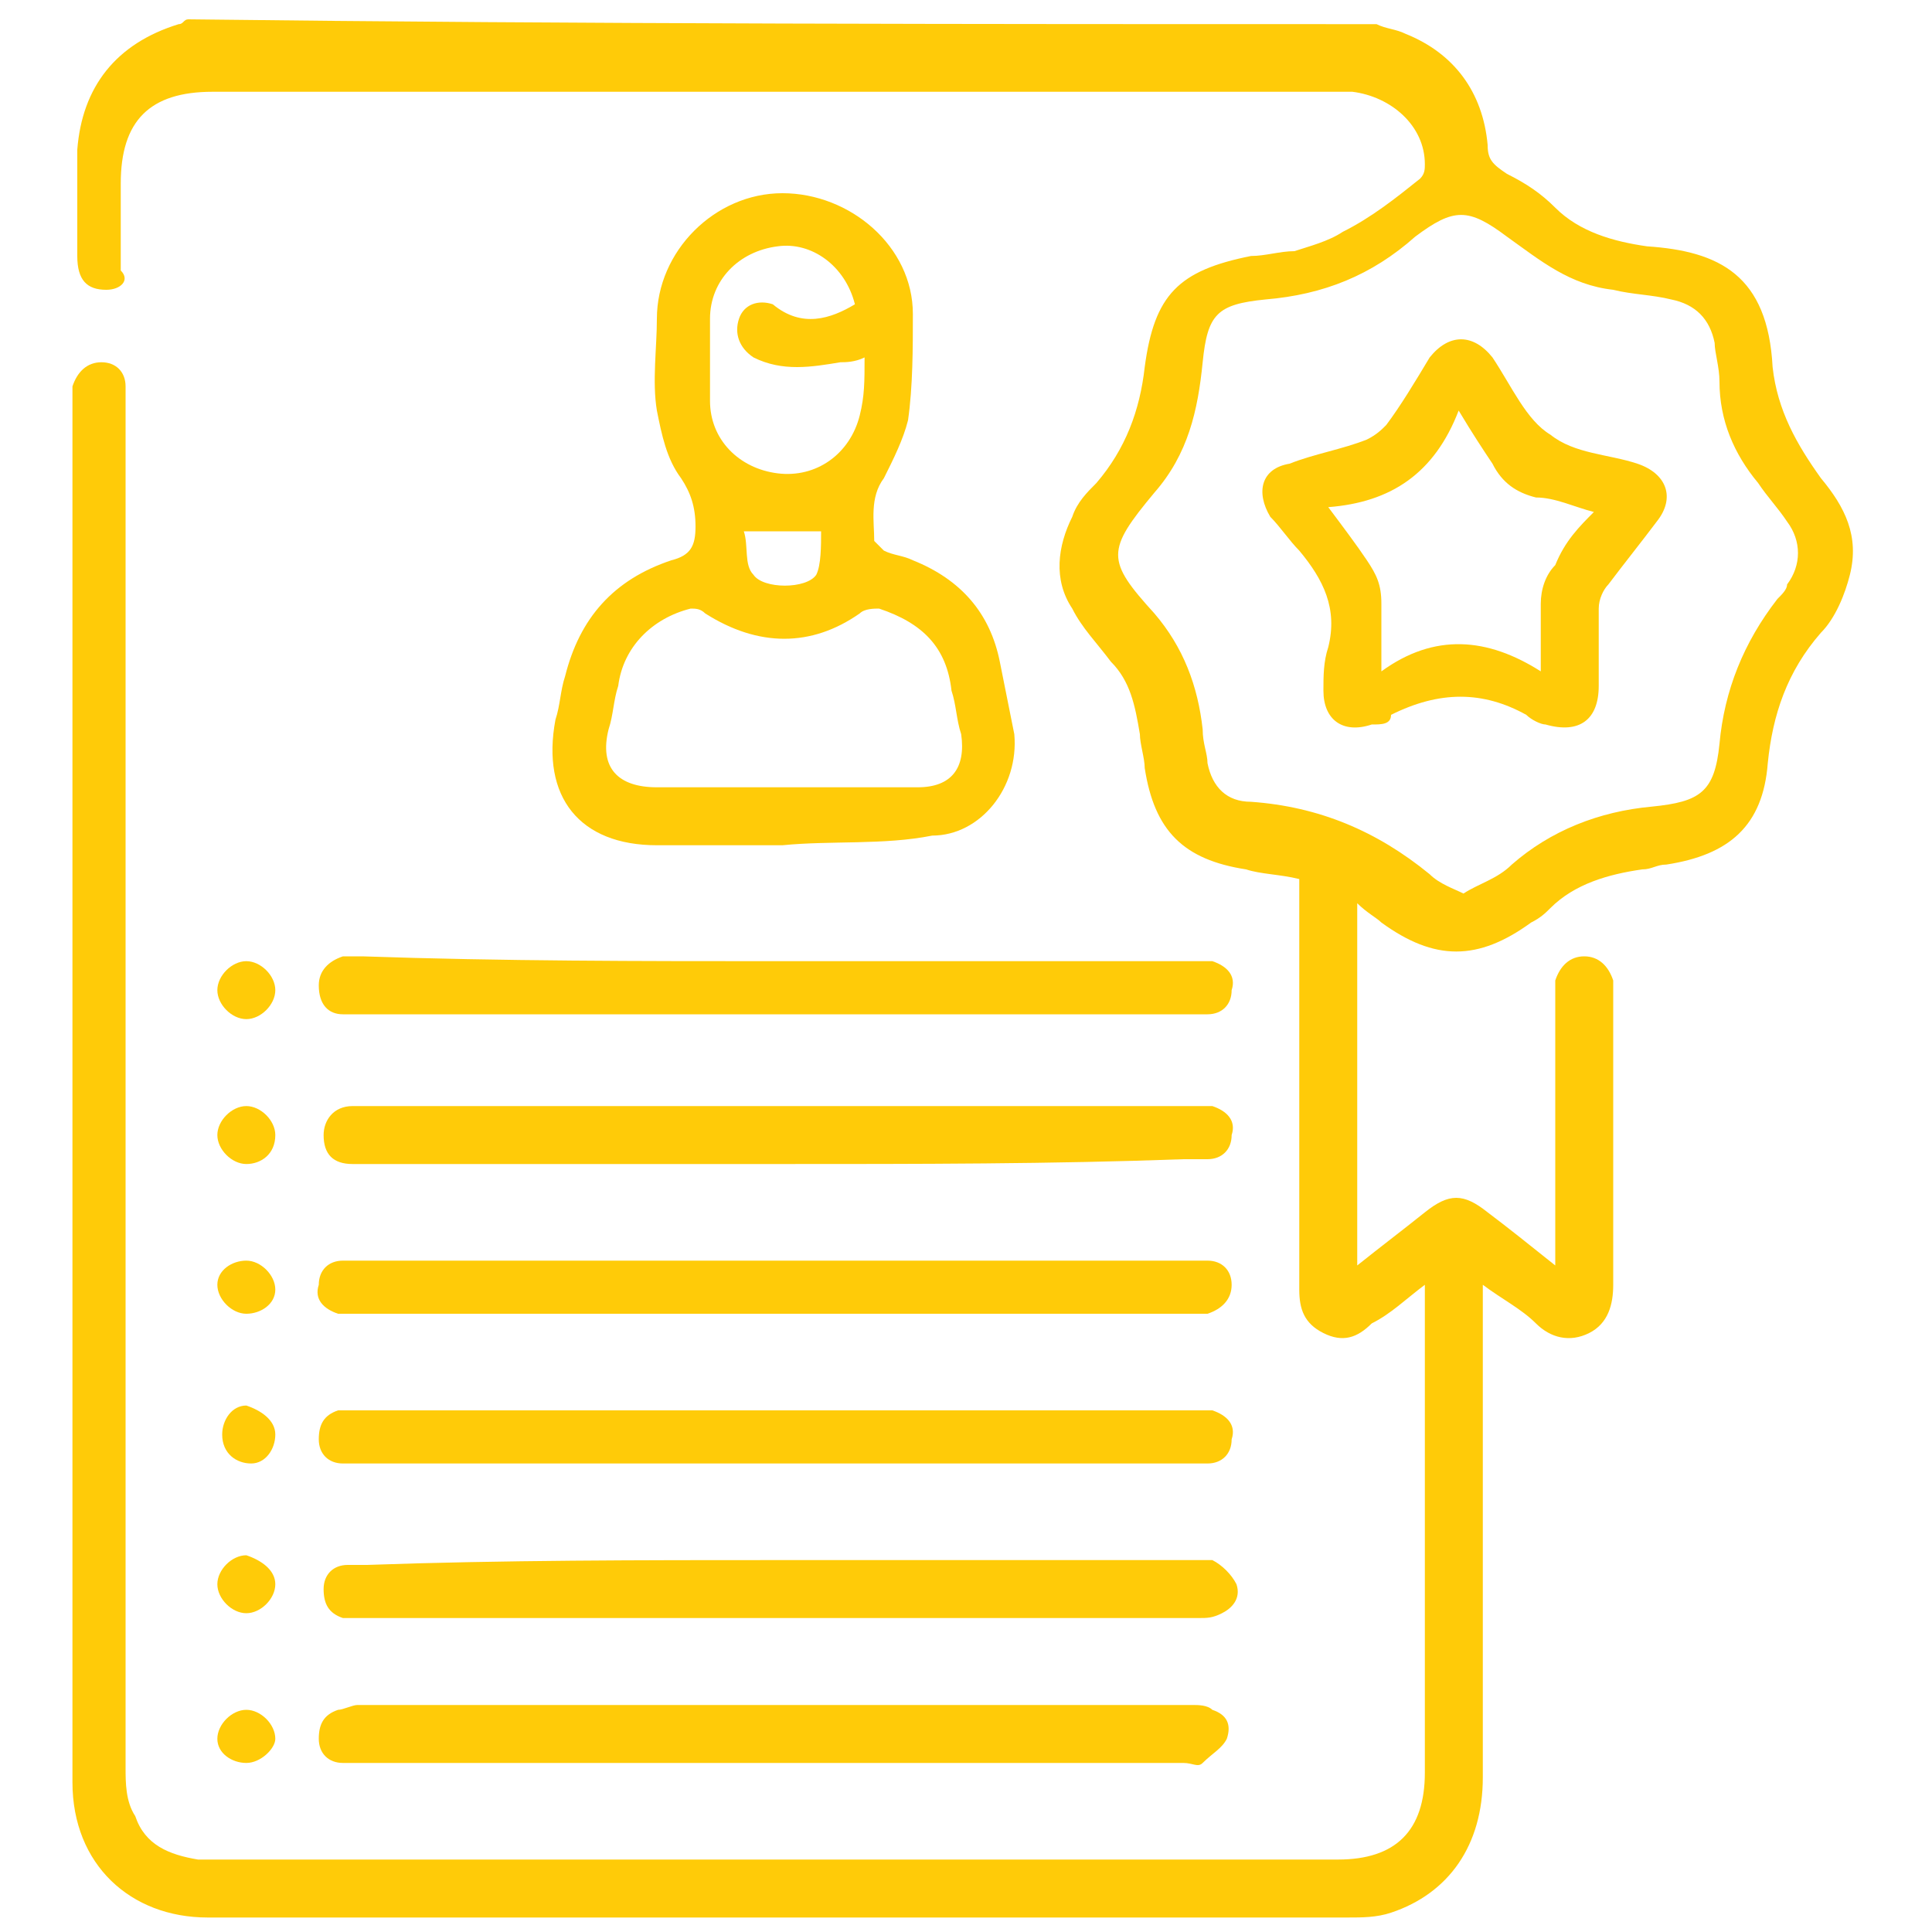
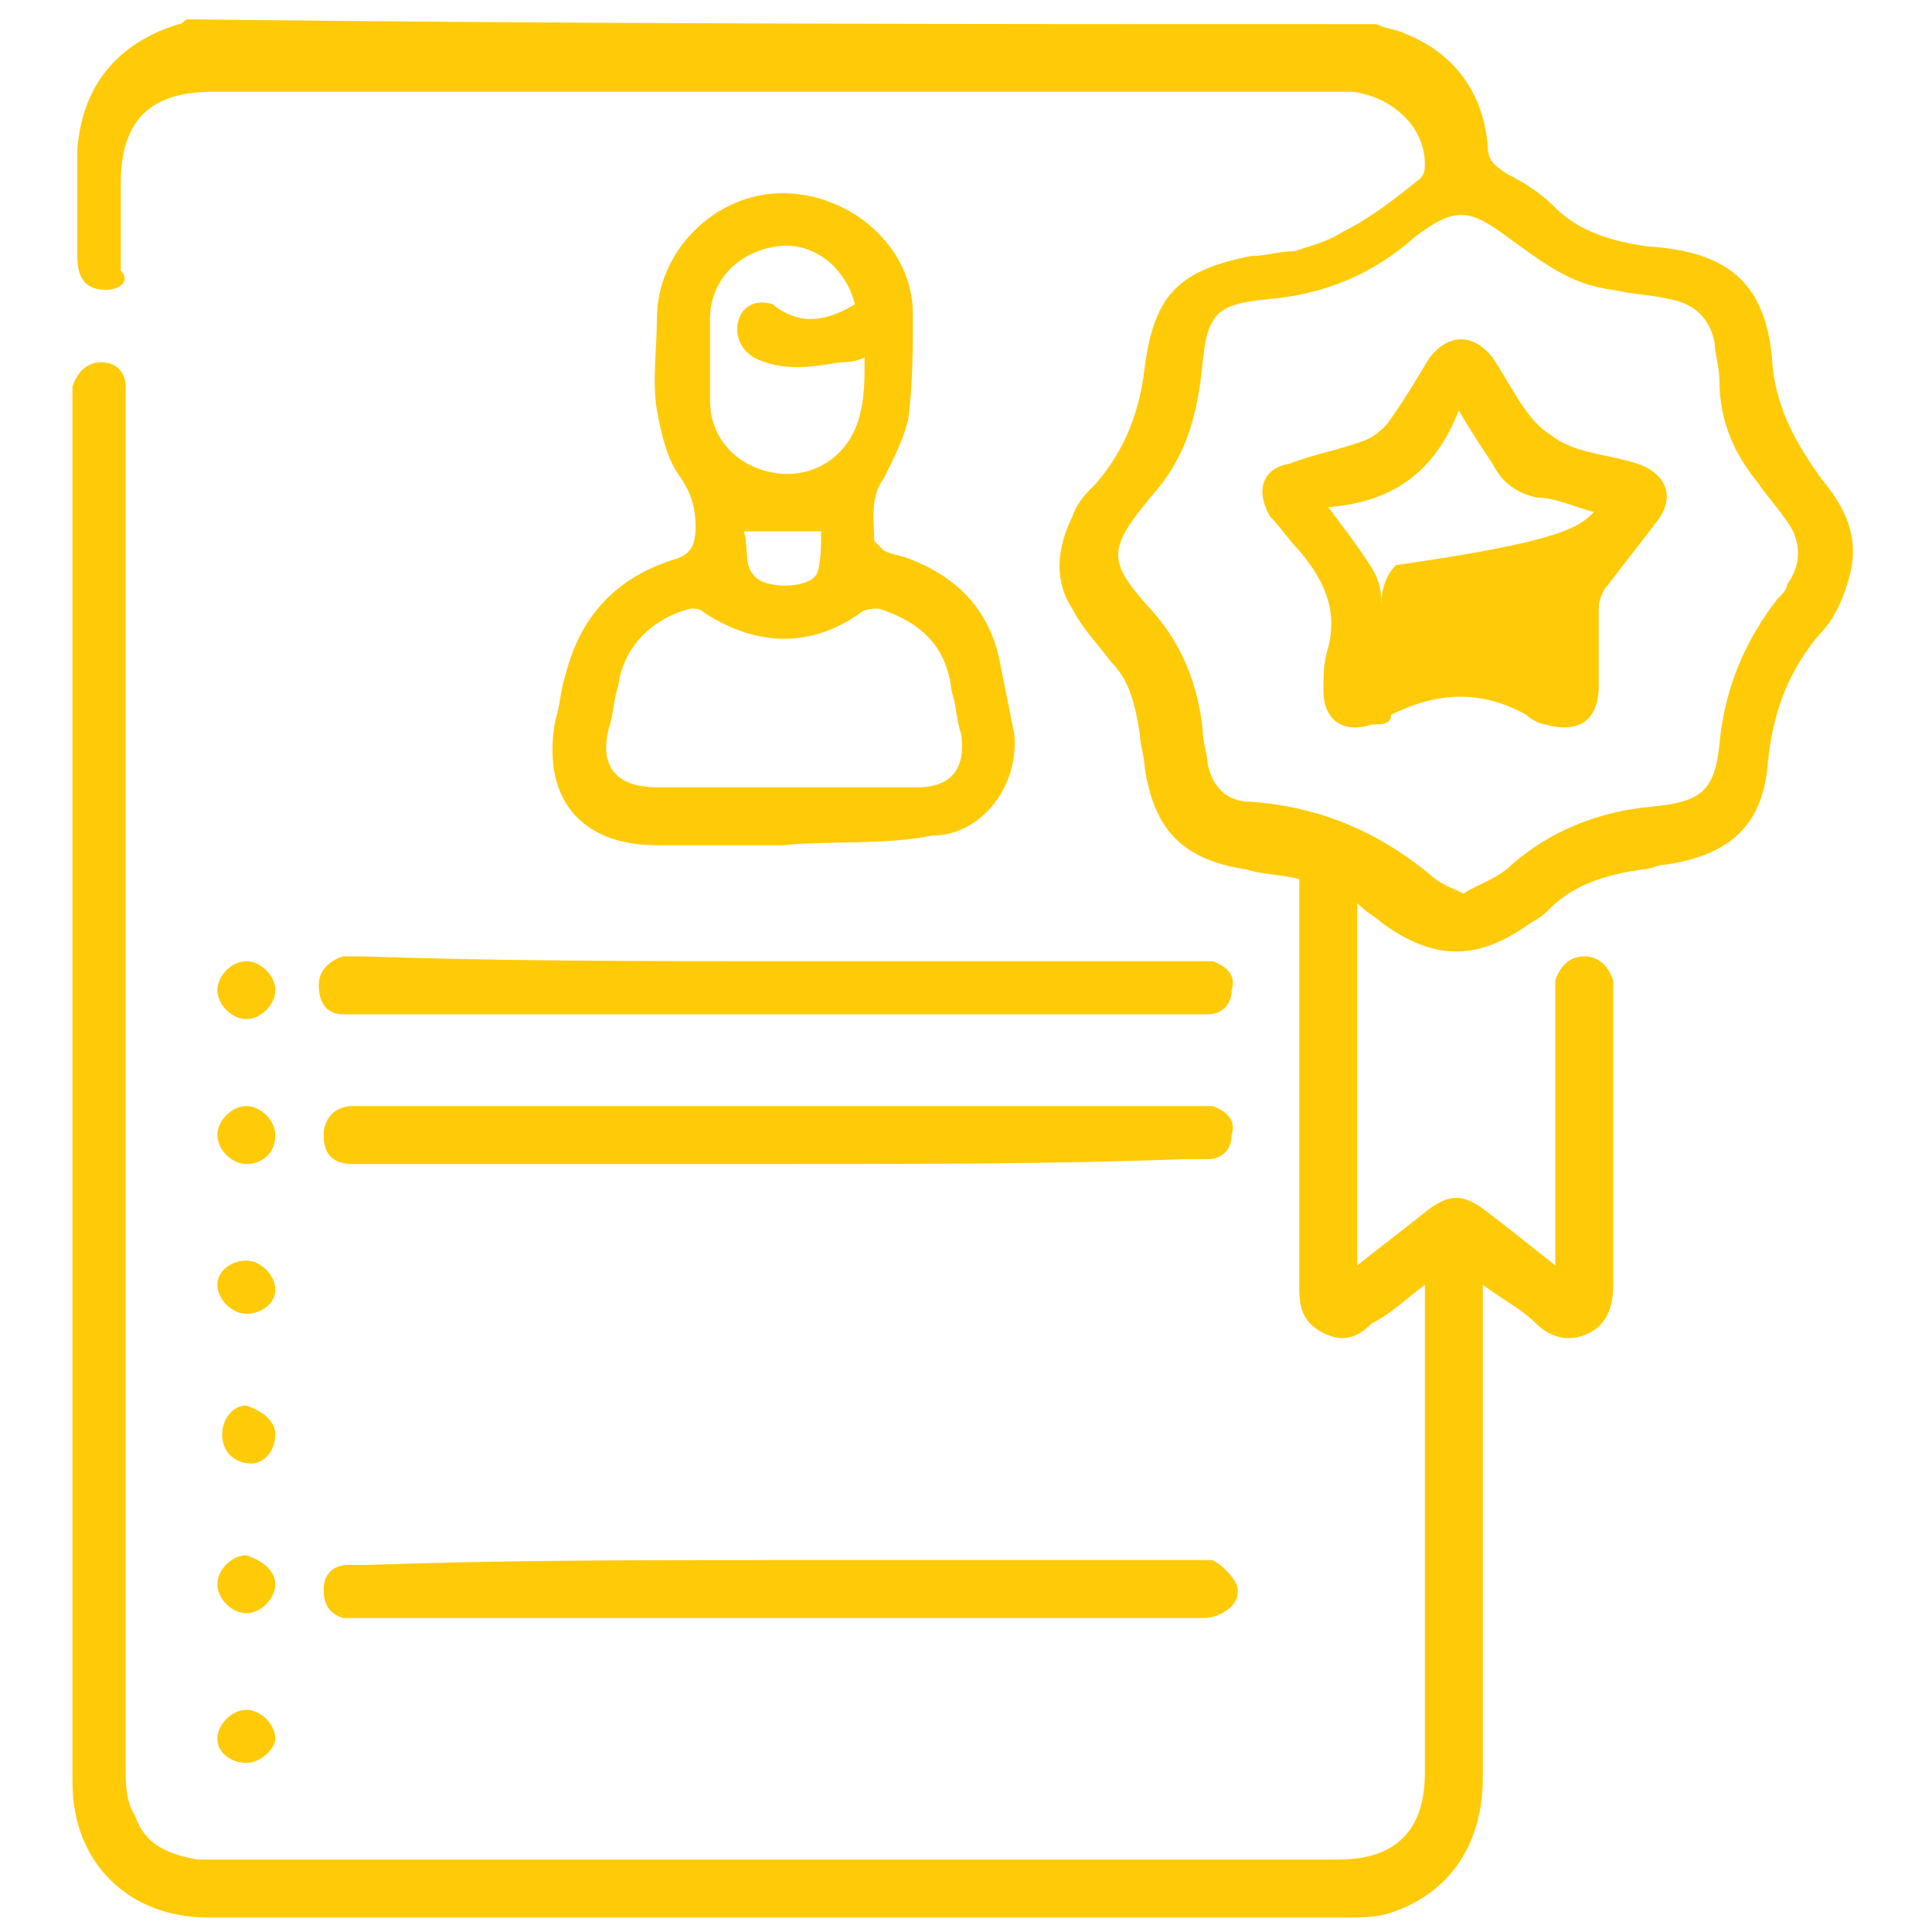
<svg xmlns="http://www.w3.org/2000/svg" version="1.1" id="Layer_1" x="0px" y="0px" viewBox="0 0 40 40" style="enable-background:new 0 0 40 40;" xml:space="preserve">
  <style type="text/css">
	.st0{fill:#FFCB08;}
</style>
  <g>
    <path class="st0" d="M28.5,0.5c0.2,0.1,0.4,0.1,0.6,0.2c1,0.4,1.6,1.2,1.7,2.3c0,0.3,0.1,0.4,0.4,0.6c0.4,0.2,0.7,0.4,1,0.7   c0.5,0.5,1.2,0.7,1.9,0.8c1.5,0.1,2.5,0.6,2.6,2.5c0.1,0.9,0.5,1.6,1,2.3c0.5,0.6,0.8,1.2,0.6,2c-0.1,0.4-0.3,0.9-0.6,1.2   c-0.7,0.8-1,1.7-1.1,2.7c-0.1,1.3-0.8,1.9-2.1,2.1c-0.2,0-0.3,0.1-0.5,0.1c-0.7,0.1-1.4,0.3-1.9,0.8c-0.1,0.1-0.2,0.2-0.4,0.3   c-1.1,0.8-2,0.8-3.1,0c-0.1-0.1-0.3-0.2-0.5-0.4c0,2.5,0,4.9,0,7.5c0.5-0.4,0.9-0.7,1.4-1.1c0.5-0.4,0.8-0.4,1.3,0   c0.4,0.3,0.9,0.7,1.4,1.1c0-0.2,0-0.3,0-0.5c0-1.7,0-3.4,0-5.1c0-0.1,0-0.2,0-0.3c0.1-0.3,0.3-0.5,0.6-0.5c0.3,0,0.5,0.2,0.6,0.5   c0,0.1,0,0.2,0,0.3c0,2,0,4,0,6c0,0.4-0.1,0.8-0.5,1c-0.4,0.2-0.8,0.1-1.1-0.2c-0.3-0.3-0.7-0.5-1.1-0.8c0,0.2,0,0.4,0,0.5   c0,3.2,0,6.5,0,9.7c0,1.4-0.7,2.4-1.9,2.8c-0.3,0.1-0.6,0.1-0.9,0.1c-7.9,0-15.7,0-23.6,0c-1.6,0-2.8-1.1-2.8-2.8   c0-0.1,0-0.2,0-0.3c0-9.4,0-18.7,0-28.1c0-0.2,0-0.3,0-0.5c0.1-0.3,0.3-0.5,0.6-0.5c0.3,0,0.5,0.2,0.5,0.5c0,0.2,0,0.3,0,0.5   c0,9.4,0,18.7,0,28.1c0,0.3,0,0.7,0.2,1c0.2,0.6,0.7,0.8,1.3,0.9c0.1,0,0.2,0,0.3,0c7.8,0,15.5,0,23.3,0c1.2,0,1.8-0.6,1.8-1.8   c0-3.2,0-6.5,0-9.7c0-0.1,0-0.2,0-0.4c-0.4,0.3-0.7,0.6-1.1,0.8c-0.3,0.3-0.6,0.4-1,0.2c-0.4-0.2-0.5-0.5-0.5-0.9c0-2.7,0-5.4,0-8   c0-0.1,0-0.3,0-0.5c-0.4-0.1-0.8-0.1-1.1-0.2c-1.3-0.2-1.9-0.8-2.1-2.1c0-0.2-0.1-0.5-0.1-0.7c-0.1-0.6-0.2-1.1-0.6-1.5   c-0.3-0.4-0.6-0.7-0.8-1.1c-0.4-0.6-0.3-1.3,0-1.9c0.1-0.3,0.3-0.5,0.5-0.7c0.6-0.7,0.9-1.5,1-2.4c0.2-1.5,0.7-2,2.2-2.3   c0.3,0,0.6-0.1,0.9-0.1c0.3-0.1,0.7-0.2,1-0.4c0.6-0.3,1.1-0.7,1.6-1.1c0.1-0.1,0.1-0.2,0.1-0.3c0-0.8-0.7-1.4-1.5-1.5   c-0.1,0-0.3,0-0.4,0c-7.7,0-15.5,0-23.2,0c-1.3,0-1.9,0.6-1.9,1.9c0,0.6,0,1.2,0,1.8C2.7,5.8,2.5,6,2.2,6C1.8,6,1.6,5.8,1.6,5.3   c0-0.7,0-1.4,0-2.2c0.1-1.3,0.8-2.2,2.1-2.6c0.1,0,0.1-0.1,0.2-0.1C12.1,0.5,20.3,0.5,28.5,0.5z M30.3,18.5c0.3-0.2,0.7-0.3,1-0.6   c0.8-0.7,1.8-1.1,2.9-1.2c1-0.1,1.3-0.3,1.4-1.3c0.1-1.1,0.5-2.1,1.2-3c0.1-0.1,0.2-0.2,0.2-0.3c0.3-0.4,0.3-0.9,0-1.3   c-0.2-0.3-0.4-0.5-0.6-0.8c-0.5-0.6-0.8-1.3-0.8-2.1c0-0.3-0.1-0.6-0.1-0.8c-0.1-0.5-0.4-0.8-0.9-0.9c-0.4-0.1-0.8-0.1-1.2-0.2   c-0.9-0.1-1.5-0.6-2.2-1.1c-0.8-0.6-1.1-0.6-1.9,0c-0.9,0.8-1.9,1.2-3.1,1.3c-1,0.1-1.2,0.3-1.3,1.3c-0.1,1-0.3,1.9-1,2.7   c-1,1.2-1,1.4,0,2.5c0.6,0.7,0.9,1.5,1,2.4c0,0.3,0.1,0.5,0.1,0.7c0.1,0.5,0.4,0.8,0.9,0.8c1.4,0.1,2.6,0.6,3.7,1.5   C29.8,18.3,30.1,18.4,30.3,18.5z" />
    <path class="st0" d="M16.2,17.5c-0.9,0-1.7,0-2.6,0c-1.6,0-2.4-1-2.1-2.6c0.1-0.3,0.1-0.6,0.2-0.9c0.3-1.2,1-2,2.2-2.4   c0.4-0.1,0.5-0.3,0.5-0.7c0-0.4-0.1-0.7-0.3-1c-0.3-0.4-0.4-0.9-0.5-1.4c-0.1-0.6,0-1.3,0-1.9C13.6,5.2,14.8,4,16.2,4   c1.4,0,2.7,1.1,2.7,2.5c0,0.7,0,1.5-0.1,2.2c-0.1,0.4-0.3,0.8-0.5,1.2c-0.3,0.4-0.2,0.9-0.2,1.3c0,0,0.1,0.1,0.2,0.2   c0.2,0.1,0.4,0.1,0.6,0.2c1,0.4,1.6,1.1,1.8,2.1c0.1,0.5,0.2,1,0.3,1.5c0.1,1.1-0.7,2.1-1.7,2.1C18.3,17.5,17.2,17.4,16.2,17.5   C16.2,17.4,16.2,17.4,16.2,17.5z M16.2,16.3c0.9,0,1.9,0,2.8,0c0.7,0,1-0.4,0.9-1.1c-0.1-0.3-0.1-0.6-0.2-0.9   c-0.1-0.9-0.6-1.4-1.5-1.7c-0.1,0-0.3,0-0.4,0.1c-1,0.7-2.1,0.7-3.2,0c-0.1-0.1-0.2-0.1-0.3-0.1c-0.8,0.2-1.4,0.8-1.5,1.6   c-0.1,0.3-0.1,0.6-0.2,0.9c-0.2,0.8,0.2,1.2,1,1.2C14.5,16.3,15.3,16.3,16.2,16.3z M17.7,6.3c-0.2-0.8-0.9-1.3-1.6-1.2   c-0.8,0.1-1.4,0.7-1.4,1.5c0,0.6,0,1.2,0,1.7c0,0.8,0.6,1.4,1.4,1.5c0.8,0.1,1.5-0.4,1.7-1.2c0.1-0.4,0.1-0.7,0.1-1.2   c-0.2,0.1-0.4,0.1-0.5,0.1c-0.6,0.1-1.2,0.2-1.8-0.1c-0.3-0.2-0.4-0.5-0.3-0.8c0.1-0.3,0.4-0.4,0.7-0.3C16.6,6.8,17.2,6.6,17.7,6.3   z M15.4,11c0.1,0.3,0,0.7,0.2,0.9c0.2,0.3,1.1,0.3,1.3,0C17,11.7,17,11.3,17,11C16.5,11,16,11,15.4,11z" />
-     <path class="st0" d="M16.1,30.3c-2.9,0-5.7,0-8.6,0c-0.1,0-0.3,0-0.4,0c-0.3,0-0.5-0.2-0.5-0.5c0-0.3,0.1-0.5,0.4-0.6   c0.1,0,0.3,0,0.5,0c5.7,0,11.5,0,17.2,0c0.1,0,0.3,0,0.4,0c0.3,0.1,0.5,0.3,0.4,0.6c0,0.3-0.2,0.5-0.5,0.5c-0.1,0-0.3,0-0.4,0   C21.8,30.3,19,30.3,16.1,30.3z" />
    <path class="st0" d="M16.1,32.3c2.9,0,5.7,0,8.6,0c0.1,0,0.3,0,0.4,0c0.2,0.1,0.4,0.3,0.5,0.5c0.1,0.3-0.1,0.5-0.3,0.6   c-0.2,0.1-0.3,0.1-0.5,0.1c-5.7,0-11.5,0-17.2,0c-0.2,0-0.3,0-0.5,0c-0.3-0.1-0.4-0.3-0.4-0.6c0-0.3,0.2-0.5,0.5-0.5   c0.1,0,0.3,0,0.4,0C10.4,32.3,13.3,32.3,16.1,32.3z" />
-     <path class="st0" d="M16.1,36.5c-2.9,0-5.7,0-8.6,0c-0.1,0-0.3,0-0.4,0c-0.3,0-0.5-0.2-0.5-0.5c0-0.3,0.1-0.5,0.4-0.6   c0.1,0,0.3-0.1,0.4-0.1c5.8,0,11.5,0,17.3,0c0.1,0,0.3,0,0.4,0.1c0.3,0.1,0.4,0.3,0.3,0.6c-0.1,0.2-0.3,0.3-0.5,0.5   c-0.1,0.1-0.2,0-0.4,0C21.9,36.5,19,36.5,16.1,36.5z" />
-     <path class="st0" d="M16.1,26.1c2.9,0,5.7,0,8.6,0c0.1,0,0.2,0,0.3,0c0.3,0,0.5,0.2,0.5,0.5c0,0.3-0.2,0.5-0.5,0.6   c-0.1,0-0.3,0-0.4,0c-5.7,0-11.5,0-17.2,0c-0.1,0-0.3,0-0.4,0c-0.3-0.1-0.5-0.3-0.4-0.6c0-0.3,0.2-0.5,0.5-0.5c0.1,0,0.2,0,0.3,0   C10.4,26.1,13.3,26.1,16.1,26.1z" />
    <path class="st0" d="M16.1,19.9c2.9,0,5.7,0,8.6,0c0.1,0,0.3,0,0.4,0c0.3,0.1,0.5,0.3,0.4,0.6c0,0.3-0.2,0.5-0.5,0.5   c-0.1,0-0.2,0-0.3,0c-5.8,0-11.5,0-17.3,0c-0.1,0-0.2,0-0.3,0c-0.3,0-0.5-0.2-0.5-0.6c0-0.3,0.2-0.5,0.5-0.6c0.1,0,0.3,0,0.4,0   C10.4,19.9,13.3,19.9,16.1,19.9z" />
    <path class="st0" d="M16.1,24.1c-2.8,0-5.7,0-8.5,0c-0.1,0-0.2,0-0.3,0c-0.4,0-0.6-0.2-0.6-0.6c0-0.3,0.2-0.6,0.6-0.6   c0.1,0,0.2,0,0.3,0c5.7,0,11.3,0,17,0c0.2,0,0.3,0,0.5,0c0.3,0.1,0.5,0.3,0.4,0.6c0,0.3-0.2,0.5-0.5,0.5c-0.1,0-0.3,0-0.5,0   C21.8,24.1,19,24.1,16.1,24.1z" />
    <path class="st0" d="M5.7,32.8c0,0.3-0.3,0.6-0.6,0.6c-0.3,0-0.6-0.3-0.6-0.6c0-0.3,0.3-0.6,0.6-0.6C5.4,32.3,5.7,32.5,5.7,32.8z" />
    <path class="st0" d="M5.1,36.5c-0.3,0-0.6-0.2-0.6-0.5c0-0.3,0.3-0.6,0.6-0.6c0.3,0,0.6,0.3,0.6,0.6C5.7,36.2,5.4,36.5,5.1,36.5z" />
    <path class="st0" d="M5.1,27.2c-0.3,0-0.6-0.3-0.6-0.6c0-0.3,0.3-0.5,0.6-0.5c0.3,0,0.6,0.3,0.6,0.6C5.7,27,5.4,27.2,5.1,27.2z" />
    <path class="st0" d="M5.7,20.5c0,0.3-0.3,0.6-0.6,0.6c-0.3,0-0.6-0.3-0.6-0.6c0-0.3,0.3-0.6,0.6-0.6C5.4,19.9,5.7,20.2,5.7,20.5z" />
    <path class="st0" d="M5.7,29.7c0,0.3-0.2,0.6-0.5,0.6c-0.3,0-0.6-0.2-0.6-0.6c0-0.3,0.2-0.6,0.5-0.6C5.4,29.2,5.7,29.4,5.7,29.7z" />
    <path class="st0" d="M5.1,24.1c-0.3,0-0.6-0.3-0.6-0.6c0-0.3,0.3-0.6,0.6-0.6c0.3,0,0.6,0.3,0.6,0.6C5.7,23.9,5.4,24.1,5.1,24.1z" />
-     <path class="st0" d="M27.5,13.4c0.2-0.8-0.1-1.4-0.6-2c-0.2-0.2-0.4-0.5-0.6-0.7c-0.3-0.5-0.2-1,0.4-1.1c0.5-0.2,1.1-0.3,1.6-0.5   c0.2-0.1,0.3-0.2,0.4-0.3c0.3-0.4,0.6-0.9,0.9-1.4c0.4-0.5,0.9-0.5,1.3,0C31.3,8,31.6,8.7,32.1,9c0.5,0.4,1.2,0.4,1.8,0.6   c0.6,0.2,0.8,0.7,0.4,1.2c-0.3,0.4-0.7,0.9-1,1.3c-0.1,0.1-0.2,0.3-0.2,0.5c0,0.5,0,1.1,0,1.6c0,0.7-0.4,1-1.1,0.8   c-0.1,0-0.3-0.1-0.4-0.2c-0.9-0.5-1.8-0.5-2.8,0C28.8,15,28.6,15,28.4,15c-0.6,0.2-1-0.1-1-0.7C27.4,14,27.4,13.7,27.5,13.4z    M33,10.6c-0.4-0.1-0.8-0.3-1.2-0.3c-0.4-0.1-0.7-0.3-0.9-0.7c-0.2-0.3-0.4-0.6-0.7-1.1c-0.5,1.3-1.4,1.9-2.7,2   c0.3,0.4,0.6,0.8,0.8,1.1c0.2,0.3,0.3,0.5,0.3,0.9c0,0.4,0,0.9,0,1.4c1.1-0.8,2.2-0.7,3.3,0c0-0.5,0-1,0-1.4c0-0.3,0.1-0.6,0.3-0.8   C32.4,11.2,32.7,10.9,33,10.6z" />
+     <path class="st0" d="M27.5,13.4c0.2-0.8-0.1-1.4-0.6-2c-0.2-0.2-0.4-0.5-0.6-0.7c-0.3-0.5-0.2-1,0.4-1.1c0.5-0.2,1.1-0.3,1.6-0.5   c0.2-0.1,0.3-0.2,0.4-0.3c0.3-0.4,0.6-0.9,0.9-1.4c0.4-0.5,0.9-0.5,1.3,0C31.3,8,31.6,8.7,32.1,9c0.5,0.4,1.2,0.4,1.8,0.6   c0.6,0.2,0.8,0.7,0.4,1.2c-0.3,0.4-0.7,0.9-1,1.3c-0.1,0.1-0.2,0.3-0.2,0.5c0,0.5,0,1.1,0,1.6c0,0.7-0.4,1-1.1,0.8   c-0.1,0-0.3-0.1-0.4-0.2c-0.9-0.5-1.8-0.5-2.8,0C28.8,15,28.6,15,28.4,15c-0.6,0.2-1-0.1-1-0.7C27.4,14,27.4,13.7,27.5,13.4z    M33,10.6c-0.4-0.1-0.8-0.3-1.2-0.3c-0.4-0.1-0.7-0.3-0.9-0.7c-0.2-0.3-0.4-0.6-0.7-1.1c-0.5,1.3-1.4,1.9-2.7,2   c0.3,0.4,0.6,0.8,0.8,1.1c0.2,0.3,0.3,0.5,0.3,0.9c0,0.4,0,0.9,0,1.4c0-0.5,0-1,0-1.4c0-0.3,0.1-0.6,0.3-0.8   C32.4,11.2,32.7,10.9,33,10.6z" />
  </g>
</svg>